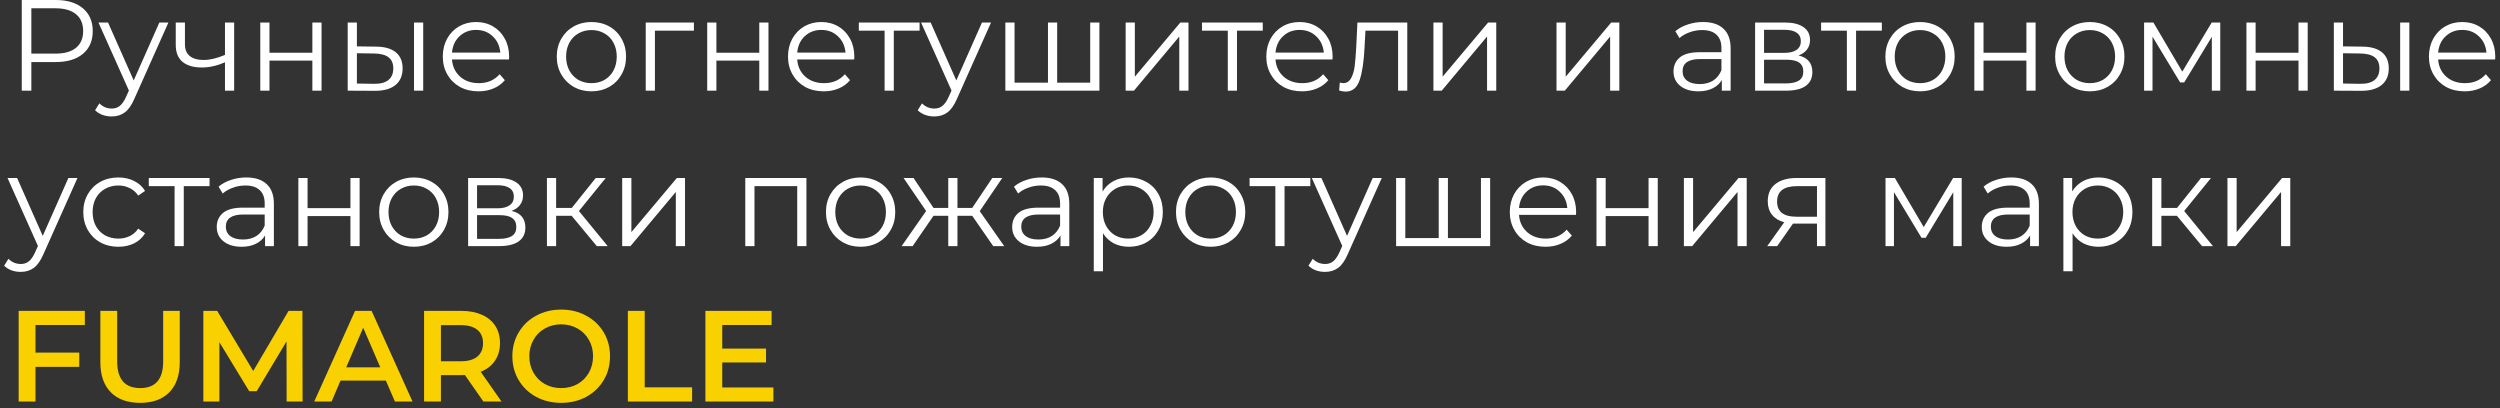
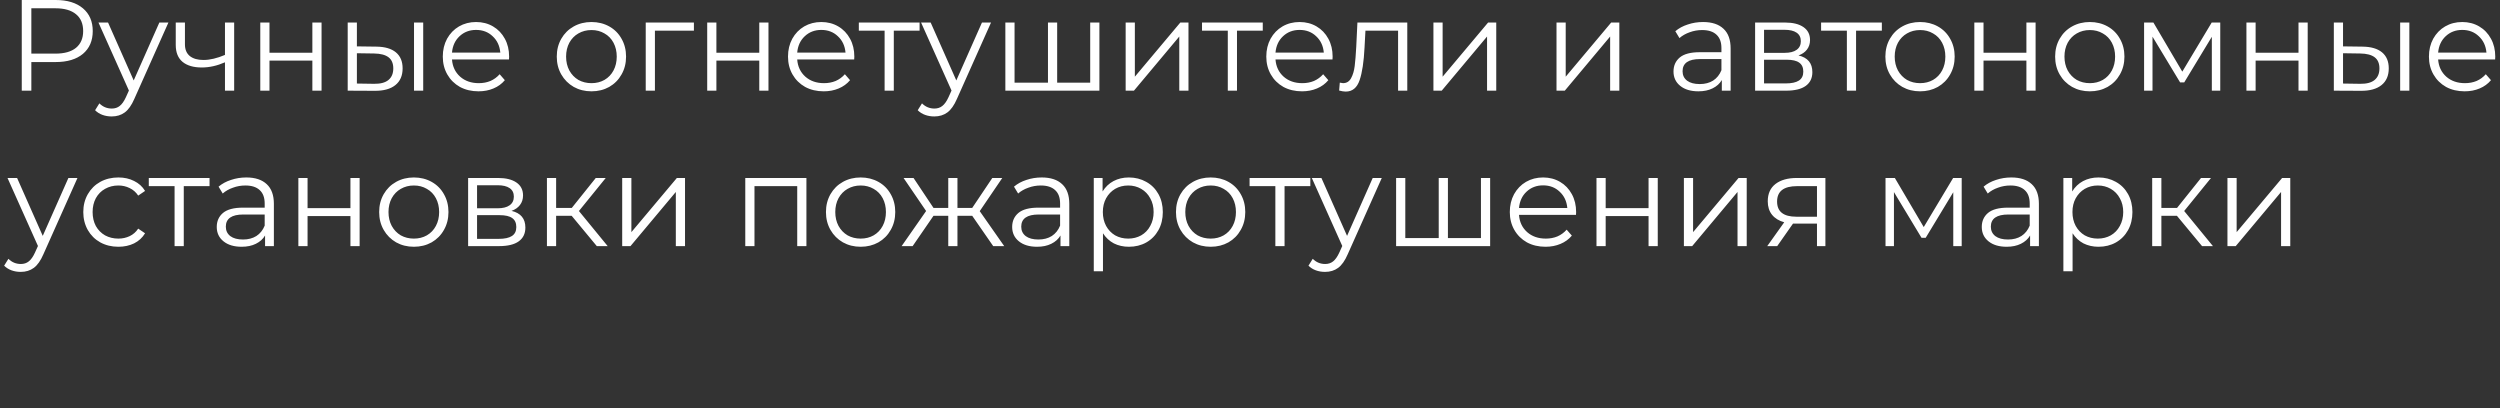
<svg xmlns="http://www.w3.org/2000/svg" width="386" height="63" viewBox="0 0 386 63" fill="none">
  <rect x="0" y="0" width="386" height="63" fill="#333333" stroke="none" />
  <path d="M8.6 -9.53674e-07C10.387 -9.53674e-07 11.787 0.427 12.8 1.28C13.813 2.133 14.32 3.307 14.32 4.8C14.32 6.293 13.813 7.467 12.8 8.32C11.787 9.16 10.387 9.58 8.6 9.58H4.84V14H3.36V-9.53674e-07H8.6ZM8.56 8.28C9.947 8.28 11.007 7.98 11.74 7.38C12.473 6.767 12.84 5.907 12.84 4.8C12.84 3.667 12.473 2.8 11.74 2.2C11.007 1.587 9.947 1.28 8.56 1.28H4.84V8.28H8.56ZM26.003 3.48L20.743 15.26C20.316 16.247 19.823 16.947 19.263 17.36C18.703 17.773 18.03 17.98 17.243 17.98C16.736 17.98 16.263 17.9 15.823 17.74C15.383 17.58 15.003 17.34 14.683 17.02L15.343 15.96C15.876 16.493 16.516 16.76 17.263 16.76C17.743 16.76 18.15 16.627 18.483 16.36C18.83 16.093 19.15 15.64 19.443 15L19.903 13.98L15.203 3.48H16.683L20.643 12.42L24.603 3.48H26.003ZM36.155 3.48V14H34.735V9.62C33.522 10.153 32.329 10.42 31.155 10.42C29.889 10.42 28.902 10.133 28.195 9.56C27.489 8.973 27.135 8.1 27.135 6.94V3.48H28.555V6.86C28.555 7.647 28.809 8.247 29.315 8.66C29.822 9.06 30.522 9.26 31.415 9.26C32.402 9.26 33.509 9 34.735 8.48V3.48H36.155ZM40.188 3.48H41.608V8.14H48.228V3.48H49.648V14H48.228V9.36H41.608V14H40.188V3.48ZM58.104 7.2C59.424 7.213 60.431 7.507 61.124 8.08C61.817 8.653 62.164 9.48 62.164 10.56C62.164 11.68 61.791 12.54 61.044 13.14C60.297 13.74 59.231 14.033 57.844 14.02L53.684 14V3.48H55.104V7.16L58.104 7.2ZM63.924 3.48H65.344V14H63.924V3.48ZM57.764 12.94C58.737 12.953 59.471 12.76 59.964 12.36C60.471 11.947 60.724 11.347 60.724 10.56C60.724 9.787 60.477 9.213 59.984 8.84C59.491 8.467 58.751 8.273 57.764 8.26L55.104 8.22V12.9L57.764 12.94ZM78.587 9.18H69.787C69.867 10.273 70.287 11.16 71.047 11.84C71.807 12.507 72.767 12.84 73.927 12.84C74.581 12.84 75.18 12.727 75.727 12.5C76.274 12.26 76.747 11.913 77.147 11.46L77.947 12.38C77.481 12.94 76.894 13.367 76.187 13.66C75.494 13.953 74.727 14.1 73.887 14.1C72.807 14.1 71.847 13.873 71.007 13.42C70.18 12.953 69.534 12.313 69.067 11.5C68.6 10.687 68.367 9.767 68.367 8.74C68.367 7.713 68.587 6.793 69.027 5.98C69.481 5.167 70.094 4.533 70.867 4.08C71.654 3.627 72.534 3.4 73.507 3.4C74.481 3.4 75.354 3.627 76.127 4.08C76.9 4.533 77.507 5.167 77.947 5.98C78.387 6.78 78.607 7.7 78.607 8.74L78.587 9.18ZM73.507 4.62C72.494 4.62 71.641 4.947 70.947 5.6C70.267 6.24 69.88 7.08 69.787 8.12H77.247C77.154 7.08 76.76 6.24 76.067 5.6C75.387 4.947 74.534 4.62 73.507 4.62ZM91.325 14.1C90.311 14.1 89.398 13.873 88.585 13.42C87.772 12.953 87.132 12.313 86.665 11.5C86.198 10.687 85.965 9.767 85.965 8.74C85.965 7.713 86.198 6.793 86.665 5.98C87.132 5.167 87.772 4.533 88.585 4.08C89.398 3.627 90.311 3.4 91.325 3.4C92.338 3.4 93.251 3.627 94.065 4.08C94.878 4.533 95.511 5.167 95.965 5.98C96.431 6.793 96.665 7.713 96.665 8.74C96.665 9.767 96.431 10.687 95.965 11.5C95.511 12.313 94.878 12.953 94.065 13.42C93.251 13.873 92.338 14.1 91.325 14.1ZM91.325 12.84C92.072 12.84 92.738 12.673 93.325 12.34C93.925 11.993 94.391 11.507 94.725 10.88C95.058 10.253 95.225 9.54 95.225 8.74C95.225 7.94 95.058 7.227 94.725 6.6C94.391 5.973 93.925 5.493 93.325 5.16C92.738 4.813 92.072 4.64 91.325 4.64C90.578 4.64 89.905 4.813 89.305 5.16C88.718 5.493 88.251 5.973 87.905 6.6C87.572 7.227 87.405 7.94 87.405 8.74C87.405 9.54 87.572 10.253 87.905 10.88C88.251 11.507 88.718 11.993 89.305 12.34C89.905 12.673 90.578 12.84 91.325 12.84ZM107.14 4.74H101.12V14H99.7V3.48H107.14V4.74ZM109.192 3.48H110.612V8.14H117.232V3.48H118.652V14H117.232V9.36H110.612V14H109.192V3.48ZM131.888 9.18H123.088C123.168 10.273 123.588 11.16 124.348 11.84C125.108 12.507 126.068 12.84 127.228 12.84C127.881 12.84 128.481 12.727 129.028 12.5C129.575 12.26 130.048 11.913 130.448 11.46L131.248 12.38C130.781 12.94 130.195 13.367 129.488 13.66C128.795 13.953 128.028 14.1 127.188 14.1C126.108 14.1 125.148 13.873 124.308 13.42C123.481 12.953 122.835 12.313 122.368 11.5C121.901 10.687 121.668 9.767 121.668 8.74C121.668 7.713 121.888 6.793 122.328 5.98C122.781 5.167 123.395 4.533 124.168 4.08C124.955 3.627 125.835 3.4 126.808 3.4C127.781 3.4 128.655 3.627 129.428 4.08C130.201 4.533 130.808 5.167 131.248 5.98C131.688 6.78 131.908 7.7 131.908 8.74L131.888 9.18ZM126.808 4.62C125.795 4.62 124.941 4.947 124.248 5.6C123.568 6.24 123.181 7.08 123.088 8.12H130.548C130.455 7.08 130.061 6.24 129.368 5.6C128.688 4.947 127.835 4.62 126.808 4.62ZM141.983 4.74H138.003V14H136.583V4.74H132.603V3.48H141.983V4.74ZM153.015 3.48L147.755 15.26C147.328 16.247 146.835 16.947 146.275 17.36C145.715 17.773 145.041 17.98 144.255 17.98C143.748 17.98 143.275 17.9 142.835 17.74C142.395 17.58 142.015 17.34 141.695 17.02L142.355 15.96C142.888 16.493 143.528 16.76 144.275 16.76C144.755 16.76 145.161 16.627 145.495 16.36C145.841 16.093 146.161 15.64 146.455 15L146.915 13.98L142.215 3.48H143.695L147.655 12.42L151.615 3.48H153.015ZM169.747 3.48V14H155.227V3.48H156.647V12.76H161.807V3.48H163.227V12.76H168.327V3.48H169.747ZM173.801 3.48H175.221V11.84L182.241 3.48H183.501V14H182.081V5.64L175.081 14H173.801V3.48ZM194.971 4.74H190.991V14H189.571V4.74H185.591V3.48H194.971V4.74ZM205.736 9.18H196.936C197.016 10.273 197.436 11.16 198.196 11.84C198.956 12.507 199.916 12.84 201.076 12.84C201.729 12.84 202.329 12.727 202.876 12.5C203.422 12.26 203.896 11.913 204.296 11.46L205.096 12.38C204.629 12.94 204.042 13.367 203.336 13.66C202.642 13.953 201.876 14.1 201.036 14.1C199.956 14.1 198.996 13.873 198.156 13.42C197.329 12.953 196.682 12.313 196.216 11.5C195.749 10.687 195.516 9.767 195.516 8.74C195.516 7.713 195.736 6.793 196.176 5.98C196.629 5.167 197.242 4.533 198.016 4.08C198.802 3.627 199.682 3.4 200.656 3.4C201.629 3.4 202.502 3.627 203.276 4.08C204.049 4.533 204.656 5.167 205.096 5.98C205.536 6.78 205.756 7.7 205.756 8.74L205.736 9.18ZM200.656 4.62C199.642 4.62 198.789 4.947 198.096 5.6C197.416 6.24 197.029 7.08 196.936 8.12H204.396C204.302 7.08 203.909 6.24 203.216 5.6C202.536 4.947 201.682 4.62 200.656 4.62ZM217.284 3.48V14H215.864V4.74H210.824L210.684 7.34C210.577 9.527 210.324 11.207 209.924 12.38C209.524 13.553 208.811 14.14 207.784 14.14C207.504 14.14 207.164 14.087 206.764 13.98L206.864 12.76C207.104 12.813 207.271 12.84 207.364 12.84C207.911 12.84 208.324 12.587 208.604 12.08C208.884 11.573 209.071 10.947 209.164 10.2C209.257 9.453 209.337 8.467 209.404 7.24L209.584 3.48H217.284ZM221.321 3.48H222.741V11.84L229.761 3.48H231.021V14H229.601V5.64L222.601 14H221.321V3.48ZM240.325 3.48H241.745V11.84L248.765 3.48H250.025V14H248.605V5.64L241.605 14H240.325V3.48ZM262.949 3.4C264.322 3.4 265.375 3.747 266.109 4.44C266.842 5.12 267.209 6.133 267.209 7.48V14H265.849V12.36C265.529 12.907 265.055 13.333 264.429 13.64C263.815 13.947 263.082 14.1 262.229 14.1C261.055 14.1 260.122 13.82 259.429 13.26C258.735 12.7 258.389 11.96 258.389 11.04C258.389 10.147 258.709 9.427 259.349 8.88C260.002 8.333 261.035 8.06 262.449 8.06H265.789V7.42C265.789 6.513 265.535 5.827 265.029 5.36C264.522 4.88 263.782 4.64 262.809 4.64C262.142 4.64 261.502 4.753 260.889 4.98C260.275 5.193 259.749 5.493 259.309 5.88L258.669 4.82C259.202 4.367 259.842 4.02 260.589 3.78C261.335 3.527 262.122 3.4 262.949 3.4ZM262.449 12.98C263.249 12.98 263.935 12.8 264.509 12.44C265.082 12.067 265.509 11.533 265.789 10.84V9.12H262.489C260.689 9.12 259.789 9.747 259.789 11C259.789 11.613 260.022 12.1 260.489 12.46C260.955 12.807 261.609 12.98 262.449 12.98ZM277.689 8.56C279.115 8.893 279.829 9.753 279.829 11.14C279.829 12.06 279.489 12.767 278.809 13.26C278.129 13.753 277.115 14 275.769 14H270.989V3.48H275.629C276.829 3.48 277.769 3.713 278.449 4.18C279.129 4.647 279.469 5.313 279.469 6.18C279.469 6.753 279.309 7.247 278.989 7.66C278.682 8.06 278.249 8.36 277.689 8.56ZM272.369 8.16H275.529C276.342 8.16 276.962 8.007 277.389 7.7C277.829 7.393 278.049 6.947 278.049 6.36C278.049 5.773 277.829 5.333 277.389 5.04C276.962 4.747 276.342 4.6 275.529 4.6H272.369V8.16ZM275.709 12.88C276.615 12.88 277.295 12.733 277.749 12.44C278.202 12.147 278.429 11.687 278.429 11.06C278.429 10.433 278.222 9.973 277.809 9.68C277.395 9.373 276.742 9.22 275.849 9.22H272.369V12.88H275.709ZM290.557 4.74H286.577V14H285.157V4.74H281.177V3.48H290.557V4.74ZM296.462 14.1C295.448 14.1 294.535 13.873 293.722 13.42C292.908 12.953 292.268 12.313 291.802 11.5C291.335 10.687 291.102 9.767 291.102 8.74C291.102 7.713 291.335 6.793 291.802 5.98C292.268 5.167 292.908 4.533 293.722 4.08C294.535 3.627 295.448 3.4 296.462 3.4C297.475 3.4 298.388 3.627 299.202 4.08C300.015 4.533 300.648 5.167 301.102 5.98C301.568 6.793 301.802 7.713 301.802 8.74C301.802 9.767 301.568 10.687 301.102 11.5C300.648 12.313 300.015 12.953 299.202 13.42C298.388 13.873 297.475 14.1 296.462 14.1ZM296.462 12.84C297.208 12.84 297.875 12.673 298.462 12.34C299.062 11.993 299.528 11.507 299.862 10.88C300.195 10.253 300.362 9.54 300.362 8.74C300.362 7.94 300.195 7.227 299.862 6.6C299.528 5.973 299.062 5.493 298.462 5.16C297.875 4.813 297.208 4.64 296.462 4.64C295.715 4.64 295.042 4.813 294.442 5.16C293.855 5.493 293.388 5.973 293.042 6.6C292.708 7.227 292.542 7.94 292.542 8.74C292.542 9.54 292.708 10.253 293.042 10.88C293.388 11.507 293.855 11.993 294.442 12.34C295.042 12.673 295.715 12.84 296.462 12.84ZM304.836 3.48H306.256V8.14H312.876V3.48H314.296V14H312.876V9.36H306.256V14H304.836V3.48ZM322.673 14.1C321.659 14.1 320.746 13.873 319.933 13.42C319.119 12.953 318.479 12.313 318.013 11.5C317.546 10.687 317.313 9.767 317.313 8.74C317.313 7.713 317.546 6.793 318.013 5.98C318.479 5.167 319.119 4.533 319.933 4.08C320.746 3.627 321.659 3.4 322.673 3.4C323.686 3.4 324.599 3.627 325.413 4.08C326.226 4.533 326.859 5.167 327.313 5.98C327.779 6.793 328.013 7.713 328.013 8.74C328.013 9.767 327.779 10.687 327.313 11.5C326.859 12.313 326.226 12.953 325.413 13.42C324.599 13.873 323.686 14.1 322.673 14.1ZM322.673 12.84C323.419 12.84 324.086 12.673 324.673 12.34C325.273 11.993 325.739 11.507 326.073 10.88C326.406 10.253 326.573 9.54 326.573 8.74C326.573 7.94 326.406 7.227 326.073 6.6C325.739 5.973 325.273 5.493 324.673 5.16C324.086 4.813 323.419 4.64 322.673 4.64C321.926 4.64 321.253 4.813 320.653 5.16C320.066 5.493 319.599 5.973 319.252 6.6C318.919 7.227 318.753 7.94 318.753 8.74C318.753 9.54 318.919 10.253 319.252 10.88C319.599 11.507 320.066 11.993 320.653 12.34C321.253 12.673 321.926 12.84 322.673 12.84ZM342.807 3.48V14H341.507V5.68L337.247 12.72H336.607L332.347 5.66V14H331.047V3.48H332.487L336.947 11.06L341.487 3.48H342.807ZM346.848 3.48H348.268V8.14H354.888V3.48H356.308V14H354.888V9.36H348.268V14H346.848V3.48ZM364.764 7.2C366.084 7.213 367.091 7.507 367.784 8.08C368.478 8.653 368.824 9.48 368.824 10.56C368.824 11.68 368.451 12.54 367.704 13.14C366.958 13.74 365.891 14.033 364.504 14.02L360.344 14V3.48H361.764V7.16L364.764 7.2ZM370.584 3.48H372.004V14H370.584V3.48ZM364.424 12.94C365.398 12.953 366.131 12.76 366.624 12.36C367.131 11.947 367.384 11.347 367.384 10.56C367.384 9.787 367.138 9.213 366.644 8.84C366.151 8.467 365.411 8.273 364.424 8.26L361.764 8.22V12.9L364.424 12.94ZM385.247 9.18H376.447C376.527 10.273 376.947 11.16 377.707 11.84C378.467 12.507 379.427 12.84 380.587 12.84C381.241 12.84 381.841 12.727 382.387 12.5C382.934 12.26 383.407 11.913 383.807 11.46L384.607 12.38C384.141 12.94 383.554 13.367 382.847 13.66C382.154 13.953 381.387 14.1 380.547 14.1C379.467 14.1 378.507 13.873 377.667 13.42C376.841 12.953 376.194 12.313 375.727 11.5C375.261 10.687 375.027 9.767 375.027 8.74C375.027 7.713 375.247 6.793 375.687 5.98C376.141 5.167 376.754 4.533 377.527 4.08C378.314 3.627 379.194 3.4 380.167 3.4C381.141 3.4 382.014 3.627 382.787 4.08C383.561 4.533 384.167 5.167 384.607 5.98C385.047 6.78 385.267 7.7 385.267 8.74L385.247 9.18ZM380.167 4.62C379.154 4.62 378.301 4.947 377.607 5.6C376.927 6.24 376.541 7.08 376.447 8.12H383.907C383.814 7.08 383.421 6.24 382.727 5.6C382.047 4.947 381.194 4.62 380.167 4.62ZM11.96 27.48L6.7 39.26C6.273 40.247 5.78 40.947 5.22 41.36C4.66 41.773 3.987 41.98 3.2 41.98C2.693 41.98 2.22 41.9 1.78 41.74C1.34 41.58 0.96 41.34 0.64 41.02L1.3 39.96C1.833 40.493 2.473 40.76 3.22 40.76C3.7 40.76 4.107 40.627 4.44 40.36C4.787 40.093 5.107 39.64 5.4 39L5.86 37.98L1.16 27.48H2.64L6.6 36.42L10.56 27.48H11.96ZM18.279 38.1C17.239 38.1 16.306 37.873 15.479 37.42C14.666 36.967 14.026 36.333 13.559 35.52C13.093 34.693 12.859 33.767 12.859 32.74C12.859 31.713 13.093 30.793 13.559 29.98C14.026 29.167 14.666 28.533 15.479 28.08C16.306 27.627 17.239 27.4 18.279 27.4C19.186 27.4 19.993 27.58 20.699 27.94C21.419 28.287 21.986 28.8 22.399 29.48L21.339 30.2C20.993 29.68 20.553 29.293 20.019 29.04C19.486 28.773 18.906 28.64 18.279 28.64C17.519 28.64 16.833 28.813 16.219 29.16C15.619 29.493 15.146 29.973 14.799 30.6C14.466 31.227 14.299 31.94 14.299 32.74C14.299 33.553 14.466 34.273 14.799 34.9C15.146 35.513 15.619 35.993 16.219 36.34C16.833 36.673 17.519 36.84 18.279 36.84C18.906 36.84 19.486 36.713 20.019 36.46C20.553 36.207 20.993 35.82 21.339 35.3L22.399 36.02C21.986 36.7 21.419 37.22 20.699 37.58C19.979 37.927 19.173 38.1 18.279 38.1ZM32.354 28.74H28.374V38H26.954V28.74H22.974V27.48H32.354V28.74ZM38.027 27.4C39.4 27.4 40.453 27.747 41.187 28.44C41.92 29.12 42.287 30.133 42.287 31.48V38H40.927V36.36C40.607 36.907 40.133 37.333 39.507 37.64C38.893 37.947 38.16 38.1 37.307 38.1C36.133 38.1 35.2 37.82 34.507 37.26C33.813 36.7 33.467 35.96 33.467 35.04C33.467 34.147 33.787 33.427 34.427 32.88C35.08 32.333 36.113 32.06 37.527 32.06H40.867V31.42C40.867 30.513 40.613 29.827 40.107 29.36C39.6 28.88 38.86 28.64 37.887 28.64C37.22 28.64 36.58 28.753 35.967 28.98C35.353 29.193 34.827 29.493 34.387 29.88L33.747 28.82C34.28 28.367 34.92 28.02 35.667 27.78C36.413 27.527 37.2 27.4 38.027 27.4ZM37.527 36.98C38.327 36.98 39.013 36.8 39.587 36.44C40.16 36.067 40.587 35.533 40.867 34.84V33.12H37.567C35.767 33.12 34.867 33.747 34.867 35C34.867 35.613 35.1 36.1 35.567 36.46C36.033 36.807 36.687 36.98 37.527 36.98ZM46.067 27.48H47.487V32.14H54.107V27.48H55.527V38H54.107V33.36H47.487V38H46.067V27.48ZM63.903 38.1C62.89 38.1 61.976 37.873 61.163 37.42C60.35 36.953 59.71 36.313 59.243 35.5C58.776 34.687 58.543 33.767 58.543 32.74C58.543 31.713 58.776 30.793 59.243 29.98C59.71 29.167 60.35 28.533 61.163 28.08C61.976 27.627 62.89 27.4 63.903 27.4C64.916 27.4 65.83 27.627 66.643 28.08C67.456 28.533 68.09 29.167 68.543 29.98C69.01 30.793 69.243 31.713 69.243 32.74C69.243 33.767 69.01 34.687 68.543 35.5C68.09 36.313 67.456 36.953 66.643 37.42C65.83 37.873 64.916 38.1 63.903 38.1ZM63.903 36.84C64.65 36.84 65.316 36.673 65.903 36.34C66.503 35.993 66.97 35.507 67.303 34.88C67.636 34.253 67.803 33.54 67.803 32.74C67.803 31.94 67.636 31.227 67.303 30.6C66.97 29.973 66.503 29.493 65.903 29.16C65.316 28.813 64.65 28.64 63.903 28.64C63.156 28.64 62.483 28.813 61.883 29.16C61.296 29.493 60.83 29.973 60.483 30.6C60.15 31.227 59.983 31.94 59.983 32.74C59.983 33.54 60.15 34.253 60.483 34.88C60.83 35.507 61.296 35.993 61.883 36.34C62.483 36.673 63.156 36.84 63.903 36.84ZM78.978 32.56C80.404 32.893 81.118 33.753 81.118 35.14C81.118 36.06 80.778 36.767 80.098 37.26C79.418 37.753 78.404 38 77.058 38H72.278V27.48H76.918C78.118 27.48 79.058 27.713 79.738 28.18C80.418 28.647 80.758 29.313 80.758 30.18C80.758 30.753 80.598 31.247 80.278 31.66C79.971 32.06 79.538 32.36 78.978 32.56ZM73.658 32.16H76.818C77.631 32.16 78.251 32.007 78.678 31.7C79.118 31.393 79.338 30.947 79.338 30.36C79.338 29.773 79.118 29.333 78.678 29.04C78.251 28.747 77.631 28.6 76.818 28.6H73.658V32.16ZM76.998 36.88C77.904 36.88 78.585 36.733 79.038 36.44C79.491 36.147 79.718 35.687 79.718 35.06C79.718 34.433 79.511 33.973 79.098 33.68C78.684 33.373 78.031 33.22 77.138 33.22H73.658V36.88H76.998ZM88.266 33.32H85.866V38H84.446V27.48H85.866V32.1H88.286L91.986 27.48H93.526L89.386 32.58L93.826 38H92.146L88.266 33.32ZM96.067 27.48H97.487V35.84L104.507 27.48H105.767V38H104.347V29.64L97.347 38H96.067V27.48ZM124.511 27.48V38H123.091V28.74H116.491V38H115.071V27.48H124.511ZM132.887 38.1C131.874 38.1 130.961 37.873 130.147 37.42C129.334 36.953 128.694 36.313 128.227 35.5C127.761 34.687 127.527 33.767 127.527 32.74C127.527 31.713 127.761 30.793 128.227 29.98C128.694 29.167 129.334 28.533 130.147 28.08C130.961 27.627 131.874 27.4 132.887 27.4C133.901 27.4 134.814 27.627 135.627 28.08C136.441 28.533 137.074 29.167 137.527 29.98C137.994 30.793 138.227 31.713 138.227 32.74C138.227 33.767 137.994 34.687 137.527 35.5C137.074 36.313 136.441 36.953 135.627 37.42C134.814 37.873 133.901 38.1 132.887 38.1ZM132.887 36.84C133.634 36.84 134.301 36.673 134.887 36.34C135.487 35.993 135.954 35.507 136.287 34.88C136.621 34.253 136.787 33.54 136.787 32.74C136.787 31.94 136.621 31.227 136.287 30.6C135.954 29.973 135.487 29.493 134.887 29.16C134.301 28.813 133.634 28.64 132.887 28.64C132.141 28.64 131.467 28.813 130.867 29.16C130.281 29.493 129.814 29.973 129.467 30.6C129.134 31.227 128.967 31.94 128.967 32.74C128.967 33.54 129.134 34.253 129.467 34.88C129.814 35.507 130.281 35.993 130.867 36.34C131.467 36.673 132.141 36.84 132.887 36.84ZM150.111 33.32H147.831V38H146.411V33.32H144.131L140.911 38H139.211L142.991 32.58L139.511 27.48H141.051L144.131 32.1H146.411V27.48H147.831V32.1H150.111L153.211 27.48H154.751L151.271 32.6L155.051 38H153.351L150.111 33.32ZM160.839 27.4C162.213 27.4 163.266 27.747 163.999 28.44C164.733 29.12 165.099 30.133 165.099 31.48V38H163.739V36.36C163.419 36.907 162.946 37.333 162.319 37.64C161.706 37.947 160.973 38.1 160.119 38.1C158.946 38.1 158.013 37.82 157.319 37.26C156.626 36.7 156.279 35.96 156.279 35.04C156.279 34.147 156.599 33.427 157.239 32.88C157.893 32.333 158.926 32.06 160.339 32.06H163.679V31.42C163.679 30.513 163.426 29.827 162.919 29.36C162.413 28.88 161.673 28.64 160.699 28.64C160.033 28.64 159.393 28.753 158.779 28.98C158.166 29.193 157.639 29.493 157.199 29.88L156.559 28.82C157.093 28.367 157.733 28.02 158.479 27.78C159.226 27.527 160.013 27.4 160.839 27.4ZM160.339 36.98C161.139 36.98 161.826 36.8 162.399 36.44C162.973 36.067 163.399 35.533 163.679 34.84V33.12H160.379C158.579 33.12 157.679 33.747 157.679 35C157.679 35.613 157.913 36.1 158.379 36.46C158.846 36.807 159.499 36.98 160.339 36.98ZM174.299 27.4C175.286 27.4 176.179 27.627 176.979 28.08C177.779 28.52 178.406 29.147 178.859 29.96C179.313 30.773 179.539 31.7 179.539 32.74C179.539 33.793 179.313 34.727 178.859 35.54C178.406 36.353 177.779 36.987 176.979 37.44C176.193 37.88 175.299 38.1 174.299 38.1C173.446 38.1 172.673 37.927 171.979 37.58C171.299 37.22 170.739 36.7 170.299 36.02V41.88H168.879V27.48H170.239V29.56C170.666 28.867 171.226 28.333 171.919 27.96C172.626 27.587 173.419 27.4 174.299 27.4ZM174.199 36.84C174.933 36.84 175.599 36.673 176.199 36.34C176.799 35.993 177.266 35.507 177.599 34.88C177.946 34.253 178.119 33.54 178.119 32.74C178.119 31.94 177.946 31.233 177.599 30.62C177.266 29.993 176.799 29.507 176.199 29.16C175.599 28.813 174.933 28.64 174.199 28.64C173.453 28.64 172.779 28.813 172.179 29.16C171.593 29.507 171.126 29.993 170.779 30.62C170.446 31.233 170.279 31.94 170.279 32.74C170.279 33.54 170.446 34.253 170.779 34.88C171.126 35.507 171.593 35.993 172.179 36.34C172.779 36.673 173.453 36.84 174.199 36.84ZM186.93 38.1C185.917 38.1 185.004 37.873 184.19 37.42C183.377 36.953 182.737 36.313 182.27 35.5C181.804 34.687 181.57 33.767 181.57 32.74C181.57 31.713 181.804 30.793 182.27 29.98C182.737 29.167 183.377 28.533 184.19 28.08C185.004 27.627 185.917 27.4 186.93 27.4C187.944 27.4 188.857 27.627 189.67 28.08C190.484 28.533 191.117 29.167 191.57 29.98C192.037 30.793 192.27 31.713 192.27 32.74C192.27 33.767 192.037 34.687 191.57 35.5C191.117 36.313 190.484 36.953 189.67 37.42C188.857 37.873 187.944 38.1 186.93 38.1ZM186.93 36.84C187.677 36.84 188.344 36.673 188.93 36.34C189.53 35.993 189.997 35.507 190.33 34.88C190.664 34.253 190.83 33.54 190.83 32.74C190.83 31.94 190.664 31.227 190.33 30.6C189.997 29.973 189.53 29.493 188.93 29.16C188.344 28.813 187.677 28.64 186.93 28.64C186.184 28.64 185.51 28.813 184.91 29.16C184.324 29.493 183.857 29.973 183.51 30.6C183.177 31.227 183.01 31.94 183.01 32.74C183.01 33.54 183.177 34.253 183.51 34.88C183.857 35.507 184.324 35.993 184.91 36.34C185.51 36.673 186.184 36.84 186.93 36.84ZM202.315 28.74H198.335V38H196.915V28.74H192.935V27.48H202.315V28.74ZM213.347 27.48L208.087 39.26C207.66 40.247 207.167 40.947 206.607 41.36C206.047 41.773 205.373 41.98 204.587 41.98C204.08 41.98 203.607 41.9 203.167 41.74C202.727 41.58 202.347 41.34 202.027 41.02L202.687 39.96C203.22 40.493 203.86 40.76 204.607 40.76C205.087 40.76 205.493 40.627 205.827 40.36C206.173 40.093 206.493 39.64 206.787 39L207.247 37.98L202.547 27.48H204.027L207.987 36.42L211.947 27.48H213.347ZM230.079 27.48V38H215.559V27.48H216.979V36.76H222.139V27.48H223.559V36.76H228.659V27.48H230.079ZM243.333 33.18H234.533C234.613 34.273 235.033 35.16 235.793 35.84C236.553 36.507 237.513 36.84 238.673 36.84C239.327 36.84 239.927 36.727 240.473 36.5C241.02 36.26 241.493 35.913 241.893 35.46L242.693 36.38C242.227 36.94 241.64 37.367 240.933 37.66C240.24 37.953 239.473 38.1 238.633 38.1C237.553 38.1 236.593 37.873 235.753 37.42C234.927 36.953 234.28 36.313 233.813 35.5C233.347 34.687 233.113 33.767 233.113 32.74C233.113 31.713 233.333 30.793 233.773 29.98C234.227 29.167 234.84 28.533 235.613 28.08C236.4 27.627 237.28 27.4 238.253 27.4C239.227 27.4 240.1 27.627 240.873 28.08C241.647 28.533 242.253 29.167 242.693 29.98C243.133 30.78 243.353 31.7 243.353 32.74L243.333 33.18ZM238.253 28.62C237.24 28.62 236.387 28.947 235.693 29.6C235.013 30.24 234.627 31.08 234.533 32.12H241.993C241.9 31.08 241.507 30.24 240.813 29.6C240.133 28.947 239.28 28.62 238.253 28.62ZM246.497 27.48H247.917V32.14H254.537V27.48H255.957V38H254.537V33.36H247.917V38H246.497V27.48ZM259.993 27.48H261.413V35.84L268.433 27.48H269.693V38H268.273V29.64L261.273 38H259.993V27.48ZM281.842 27.48V38H280.542V34.52H277.242H276.842L274.402 38H272.862L275.482 34.32C274.669 34.093 274.042 33.707 273.602 33.16C273.162 32.613 272.942 31.92 272.942 31.08C272.942 29.907 273.342 29.013 274.142 28.4C274.942 27.787 276.036 27.48 277.422 27.48H281.842ZM274.382 31.12C274.382 32.68 275.376 33.46 277.362 33.46H280.542V28.74H277.462C275.409 28.74 274.382 29.533 274.382 31.12ZM302.885 27.48V38H301.585V29.68L297.325 36.72H296.685L292.425 29.66V38H291.125V27.48H292.565L297.025 35.06L301.565 27.48H302.885ZM310.546 27.4C311.92 27.4 312.973 27.747 313.706 28.44C314.44 29.12 314.806 30.133 314.806 31.48V38H313.446V36.36C313.126 36.907 312.653 37.333 312.026 37.64C311.413 37.947 310.68 38.1 309.826 38.1C308.653 38.1 307.72 37.82 307.026 37.26C306.333 36.7 305.986 35.96 305.986 35.04C305.986 34.147 306.306 33.427 306.946 32.88C307.6 32.333 308.633 32.06 310.046 32.06H313.386V31.42C313.386 30.513 313.133 29.827 312.626 29.36C312.12 28.88 311.38 28.64 310.406 28.64C309.74 28.64 309.1 28.753 308.486 28.98C307.873 29.193 307.346 29.493 306.906 29.88L306.266 28.82C306.8 28.367 307.44 28.02 308.186 27.78C308.933 27.527 309.72 27.4 310.546 27.4ZM310.046 36.98C310.846 36.98 311.533 36.8 312.106 36.44C312.68 36.067 313.106 35.533 313.386 34.84V33.12H310.086C308.286 33.12 307.386 33.747 307.386 35C307.386 35.613 307.62 36.1 308.086 36.46C308.553 36.807 309.206 36.98 310.046 36.98ZM324.006 27.4C324.993 27.4 325.886 27.627 326.686 28.08C327.486 28.52 328.113 29.147 328.566 29.96C329.02 30.773 329.246 31.7 329.246 32.74C329.246 33.793 329.02 34.727 328.566 35.54C328.113 36.353 327.486 36.987 326.686 37.44C325.9 37.88 325.006 38.1 324.006 38.1C323.153 38.1 322.38 37.927 321.686 37.58C321.006 37.22 320.446 36.7 320.006 36.02V41.88H318.586V27.48H319.946V29.56C320.373 28.867 320.933 28.333 321.626 27.96C322.333 27.587 323.126 27.4 324.006 27.4ZM323.906 36.84C324.64 36.84 325.306 36.673 325.906 36.34C326.506 35.993 326.973 35.507 327.306 34.88C327.653 34.253 327.826 33.54 327.826 32.74C327.826 31.94 327.653 31.233 327.306 30.62C326.973 29.993 326.506 29.507 325.906 29.16C325.306 28.813 324.64 28.64 323.906 28.64C323.16 28.64 322.486 28.813 321.886 29.16C321.3 29.507 320.833 29.993 320.486 30.62C320.153 31.233 319.986 31.94 319.986 32.74C319.986 33.54 320.153 34.253 320.486 34.88C320.833 35.507 321.3 35.993 321.886 36.34C322.486 36.673 323.16 36.84 323.906 36.84ZM336.117 33.32H333.717V38H332.297V27.48H333.717V32.1H336.137L339.837 27.48H341.377L337.237 32.58L341.677 38H339.997L336.117 33.32ZM343.918 27.48H345.338V35.84L352.358 27.48H353.618V38H352.198V29.64L345.198 38H343.918V27.48Z" fill="white" />
-   <path d="M5.48 50.18V54.44H12.24V56.64H5.48V62H2.88V48H13.1V50.18H5.48ZM21.634 62.2C19.701 62.2 18.194 61.66 17.114 60.58C16.034 59.487 15.494 57.927 15.494 55.9V48H18.094V55.8C18.094 58.547 19.281 59.92 21.654 59.92C24.014 59.92 25.194 58.547 25.194 55.8V48H27.754V55.9C27.754 57.927 27.214 59.487 26.134 60.58C25.068 61.66 23.568 62.2 21.634 62.2ZM44.256 62L44.236 52.72L39.636 60.4H38.476L33.876 52.84V62H31.396V48H33.536L39.096 57.28L44.556 48H46.696L46.716 62H44.256ZM59.577 58.76H52.577L51.197 62H48.517L54.817 48H57.377L63.697 62H60.977L59.577 58.76ZM58.717 56.72L56.077 50.6L53.457 56.72H58.717ZM74.638 62L71.778 57.9C71.658 57.913 71.478 57.92 71.238 57.92H68.078V62H65.478V48H71.238C72.451 48 73.504 48.2 74.398 48.6C75.304 49 75.998 49.573 76.478 50.32C76.958 51.067 77.198 51.953 77.198 52.98C77.198 54.033 76.938 54.94 76.418 55.7C75.911 56.46 75.178 57.027 74.218 57.4L77.438 62H74.638ZM74.578 52.98C74.578 52.087 74.284 51.4 73.698 50.92C73.111 50.44 72.251 50.2 71.118 50.2H68.078V55.78H71.118C72.251 55.78 73.111 55.54 73.698 55.06C74.284 54.567 74.578 53.873 74.578 52.98ZM86.647 62.2C85.22 62.2 83.933 61.893 82.787 61.28C81.64 60.653 80.74 59.793 80.087 58.7C79.433 57.593 79.107 56.36 79.107 55C79.107 53.64 79.433 52.413 80.087 51.32C80.74 50.213 81.64 49.353 82.787 48.74C83.933 48.113 85.22 47.8 86.647 47.8C88.073 47.8 89.36 48.113 90.507 48.74C91.653 49.353 92.553 50.207 93.207 51.3C93.86 52.393 94.187 53.627 94.187 55C94.187 56.373 93.86 57.607 93.207 58.7C92.553 59.793 91.653 60.653 90.507 61.28C89.36 61.893 88.073 62.2 86.647 62.2ZM86.647 59.92C87.58 59.92 88.42 59.713 89.167 59.3C89.913 58.873 90.5 58.287 90.927 57.54C91.353 56.78 91.567 55.933 91.567 55C91.567 54.067 91.353 53.227 90.927 52.48C90.5 51.72 89.913 51.133 89.167 50.72C88.42 50.293 87.58 50.08 86.647 50.08C85.713 50.08 84.873 50.293 84.127 50.72C83.38 51.133 82.793 51.72 82.367 52.48C81.94 53.227 81.727 54.067 81.727 55C81.727 55.933 81.94 56.78 82.367 57.54C82.793 58.287 83.38 58.873 84.127 59.3C84.873 59.713 85.713 59.92 86.647 59.92ZM96.942 48H99.543V59.8H106.863V62H96.942V48ZM119.415 59.82V62H108.915V48H119.135V50.18H111.515V53.82H118.275V55.96H111.515V59.82H119.415Z" fill="#F9D100" />
</svg>